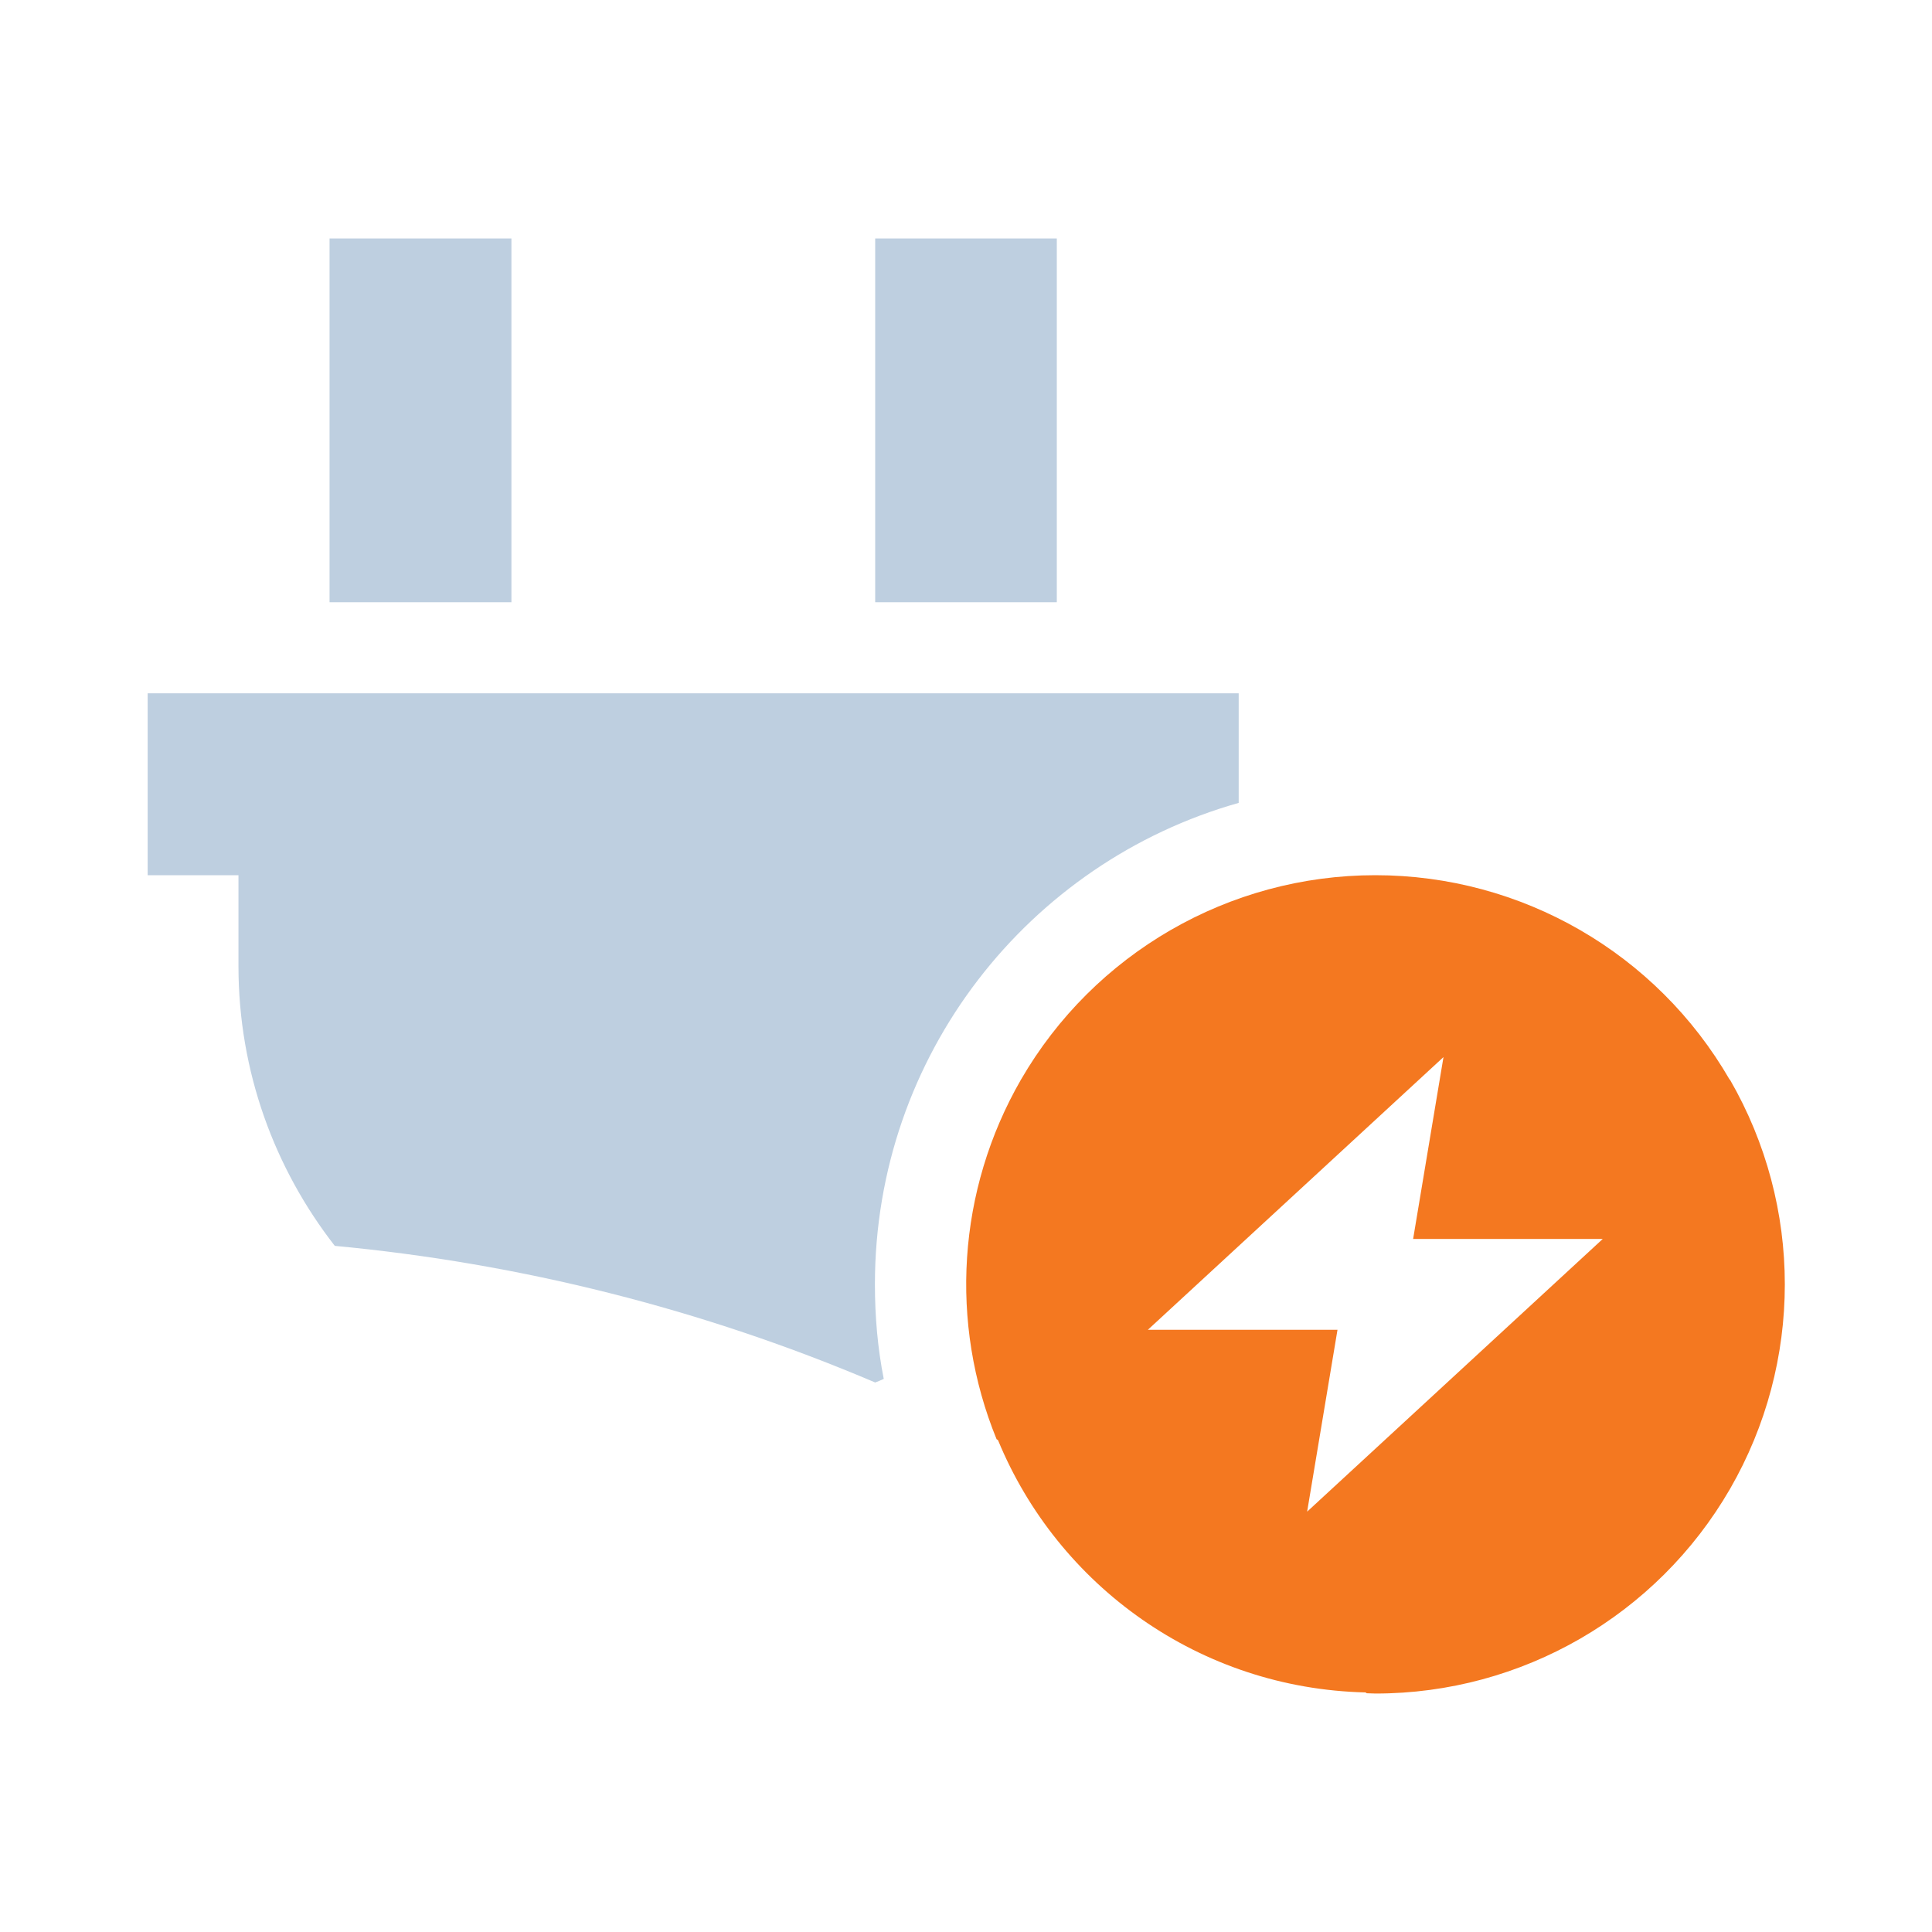
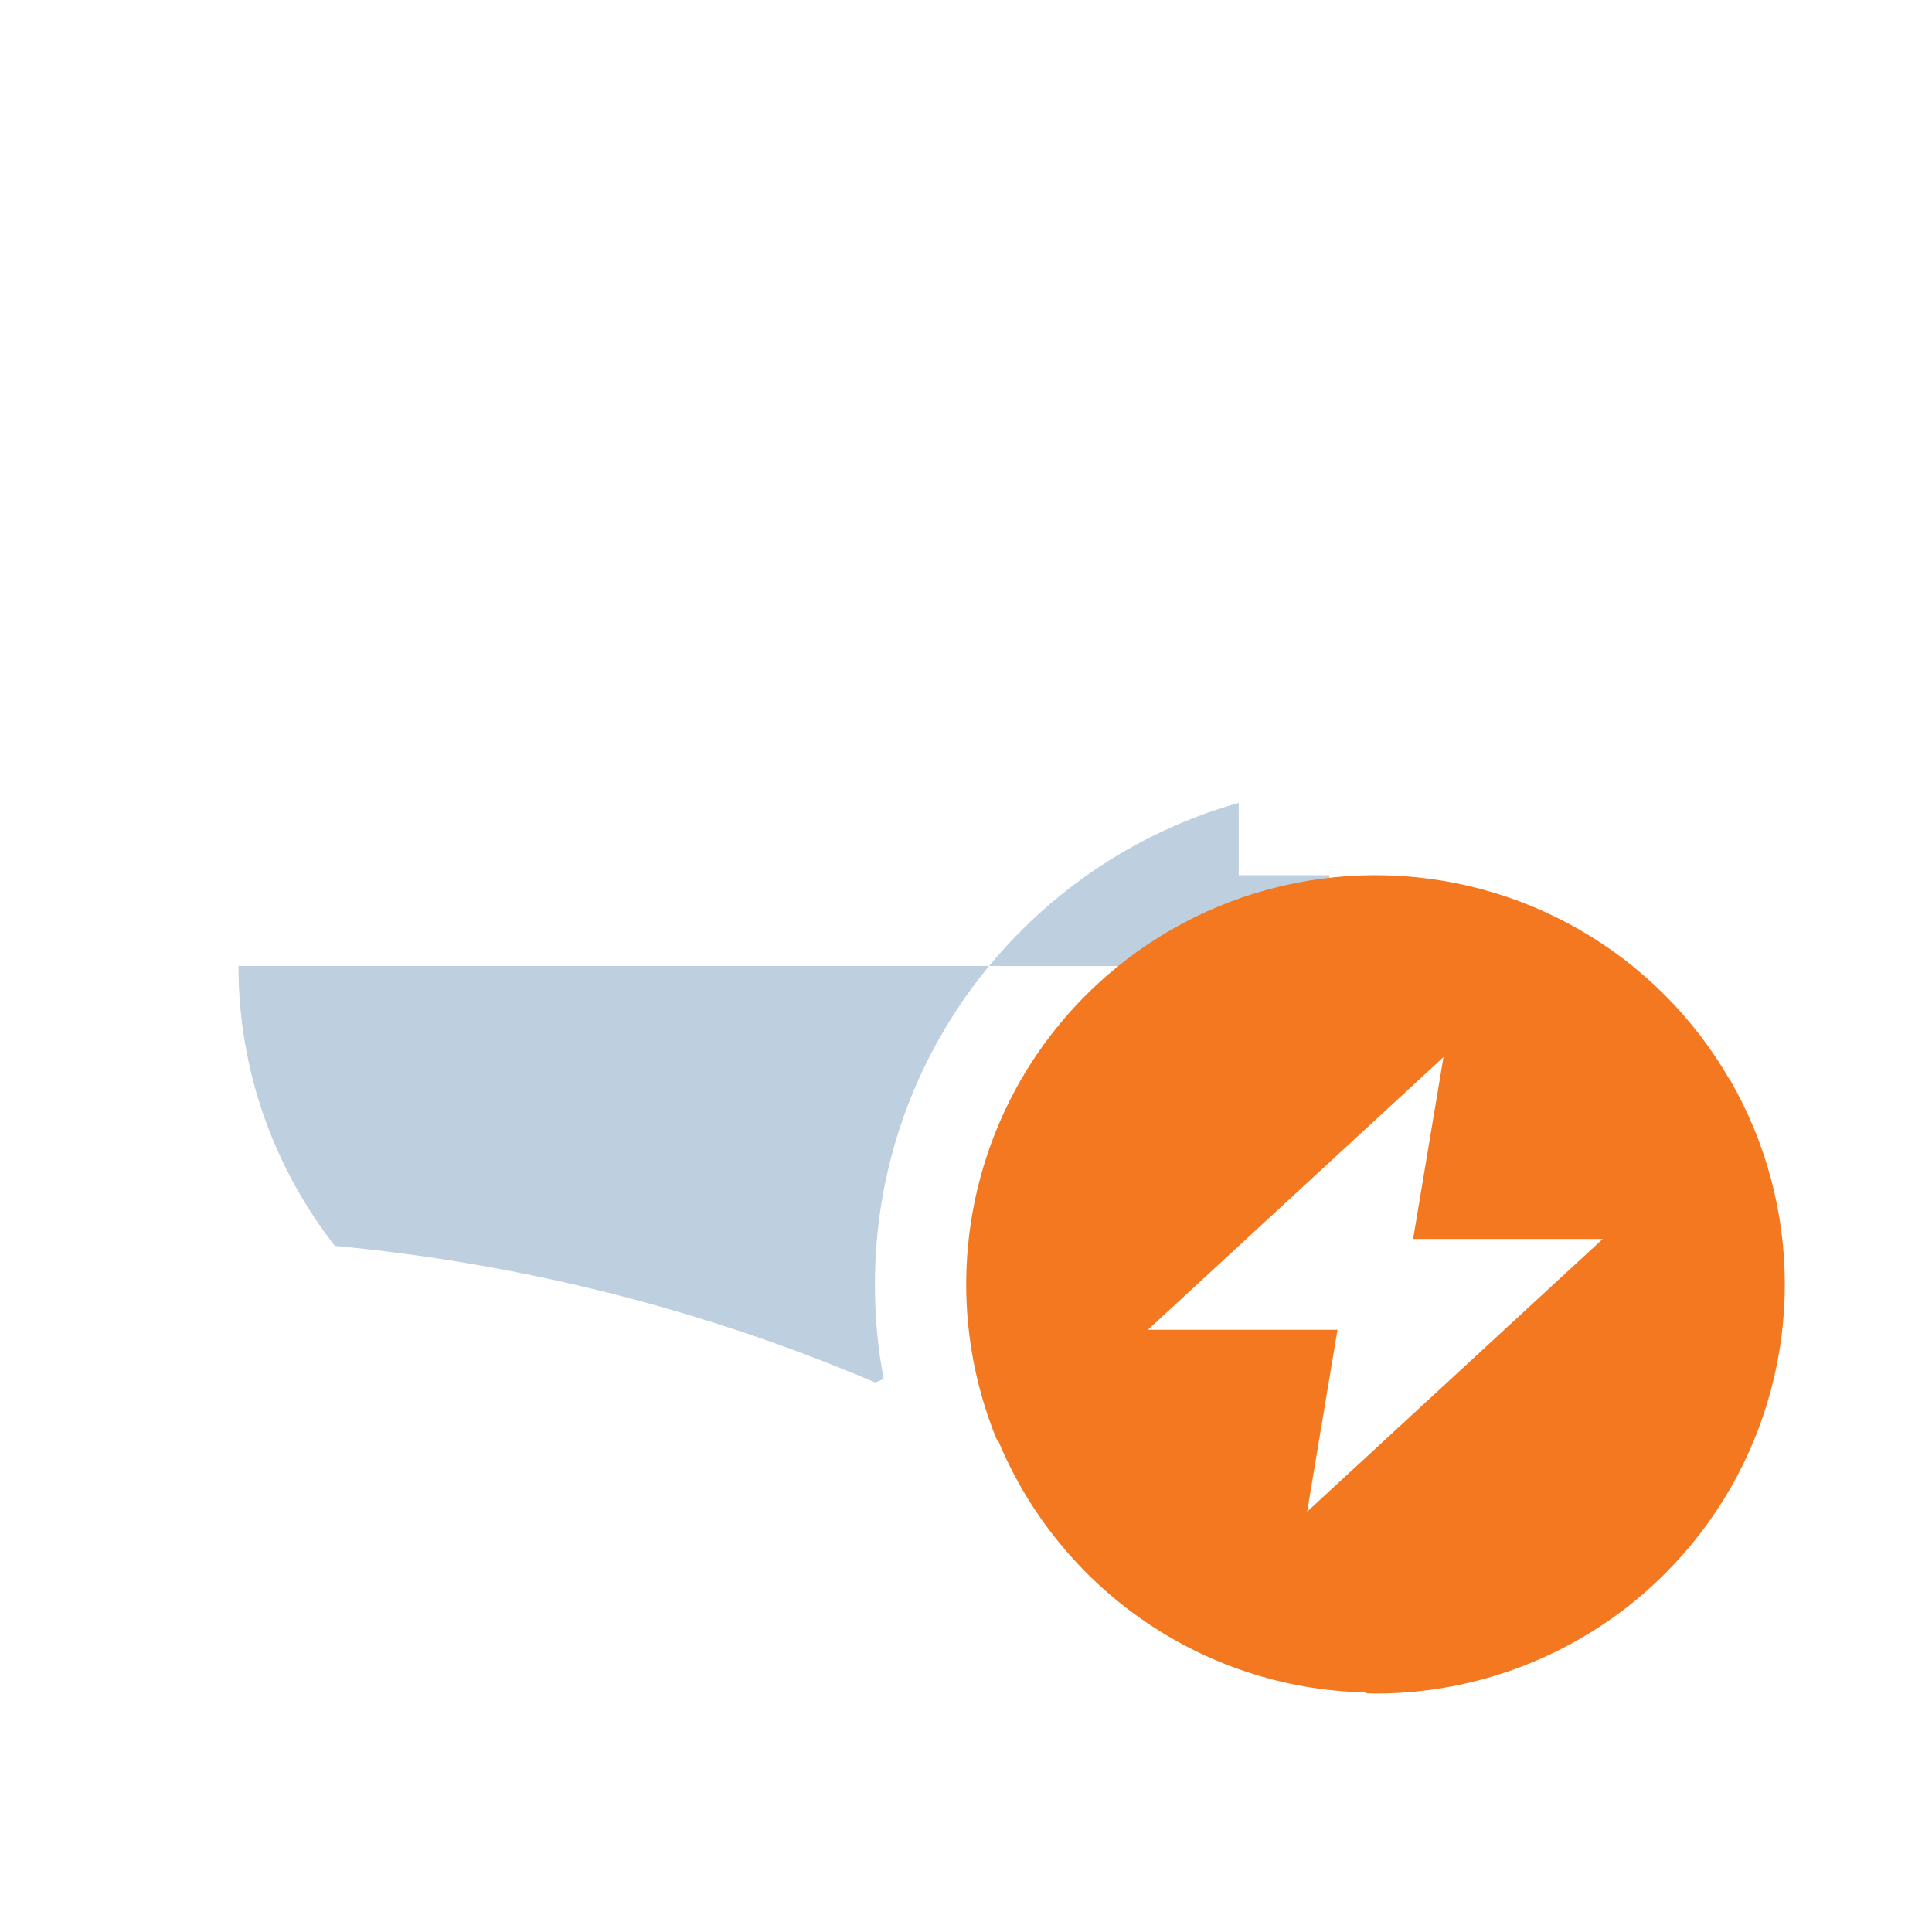
<svg xmlns="http://www.w3.org/2000/svg" id="Layer_1" data-name="Layer 1" viewBox="0 0 70 70">
  <defs>
    <style>
      .cls-1 {
        fill: #f47820;
      }

      .cls-1, .cls-2 {
        stroke-width: 0px;
      }

      .cls-2 {
        fill: #becfe0;
      }
    </style>
  </defs>
-   <path class="cls-2" d="m8.64,35c0,3.83,1.31,7.34,3.49,10.14,6.72.63,13.33,2.29,19.58,4.95.1-.04.21-.08.31-.13-.22-1.11-.32-2.25-.32-3.43,0-8.3,5.57-15.29,13.18-17.44v-3.97H5.35v6.59h3.29v3.29Z" />
-   <polygon class="cls-2" points="18.53 11.94 18.53 8.64 11.94 8.64 11.94 11.94 11.94 21.82 18.53 21.82 18.53 11.94" />
-   <polygon class="cls-2" points="38.29 11.94 38.29 8.64 31.71 8.64 31.71 11.94 31.71 21.82 38.29 21.82 38.29 11.94" />
+   <path class="cls-2" d="m8.64,35c0,3.83,1.31,7.34,3.49,10.14,6.72.63,13.33,2.29,19.58,4.95.1-.04.21-.08.31-.13-.22-1.11-.32-2.25-.32-3.43,0-8.3,5.57-15.29,13.18-17.44v-3.97v6.59h3.29v3.29Z" />
  <path class="cls-1" d="m62.67,39.12c-2.65-4.59-7.54-7.41-12.84-7.41s-10.19,2.83-12.84,7.41c-2.31,4.01-2.6,8.82-.88,13.03.02,0,.03.02.05.03,2.17,5.27,7.3,9,13.32,9.14.01.01.02.02.04.03.11,0,.21.01.32.01,5.3,0,10.19-2.83,12.84-7.41,2.65-4.59,2.65-10.24,0-14.83Zm-15.31,15.65l1.1-6.59h-6.87l10.71-9.88-1.1,6.59h6.87l-10.71,9.88Z" />
</svg>